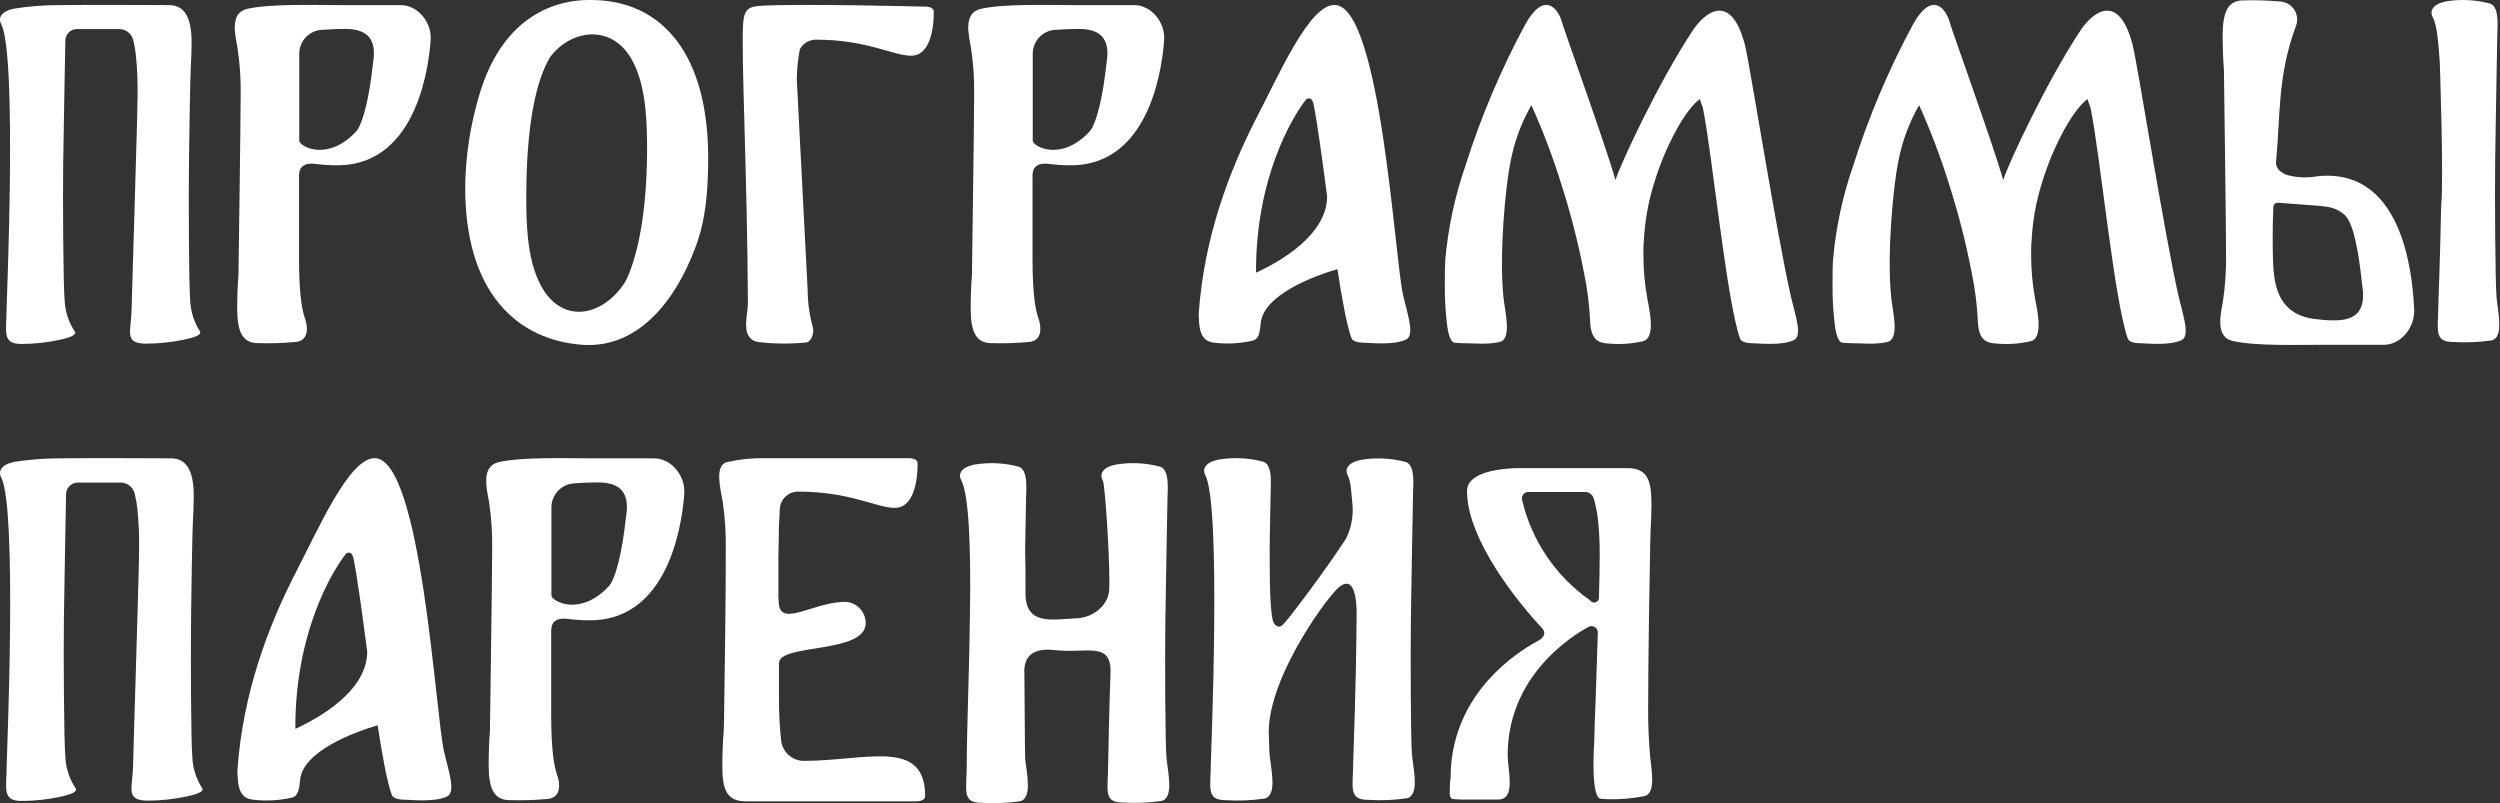
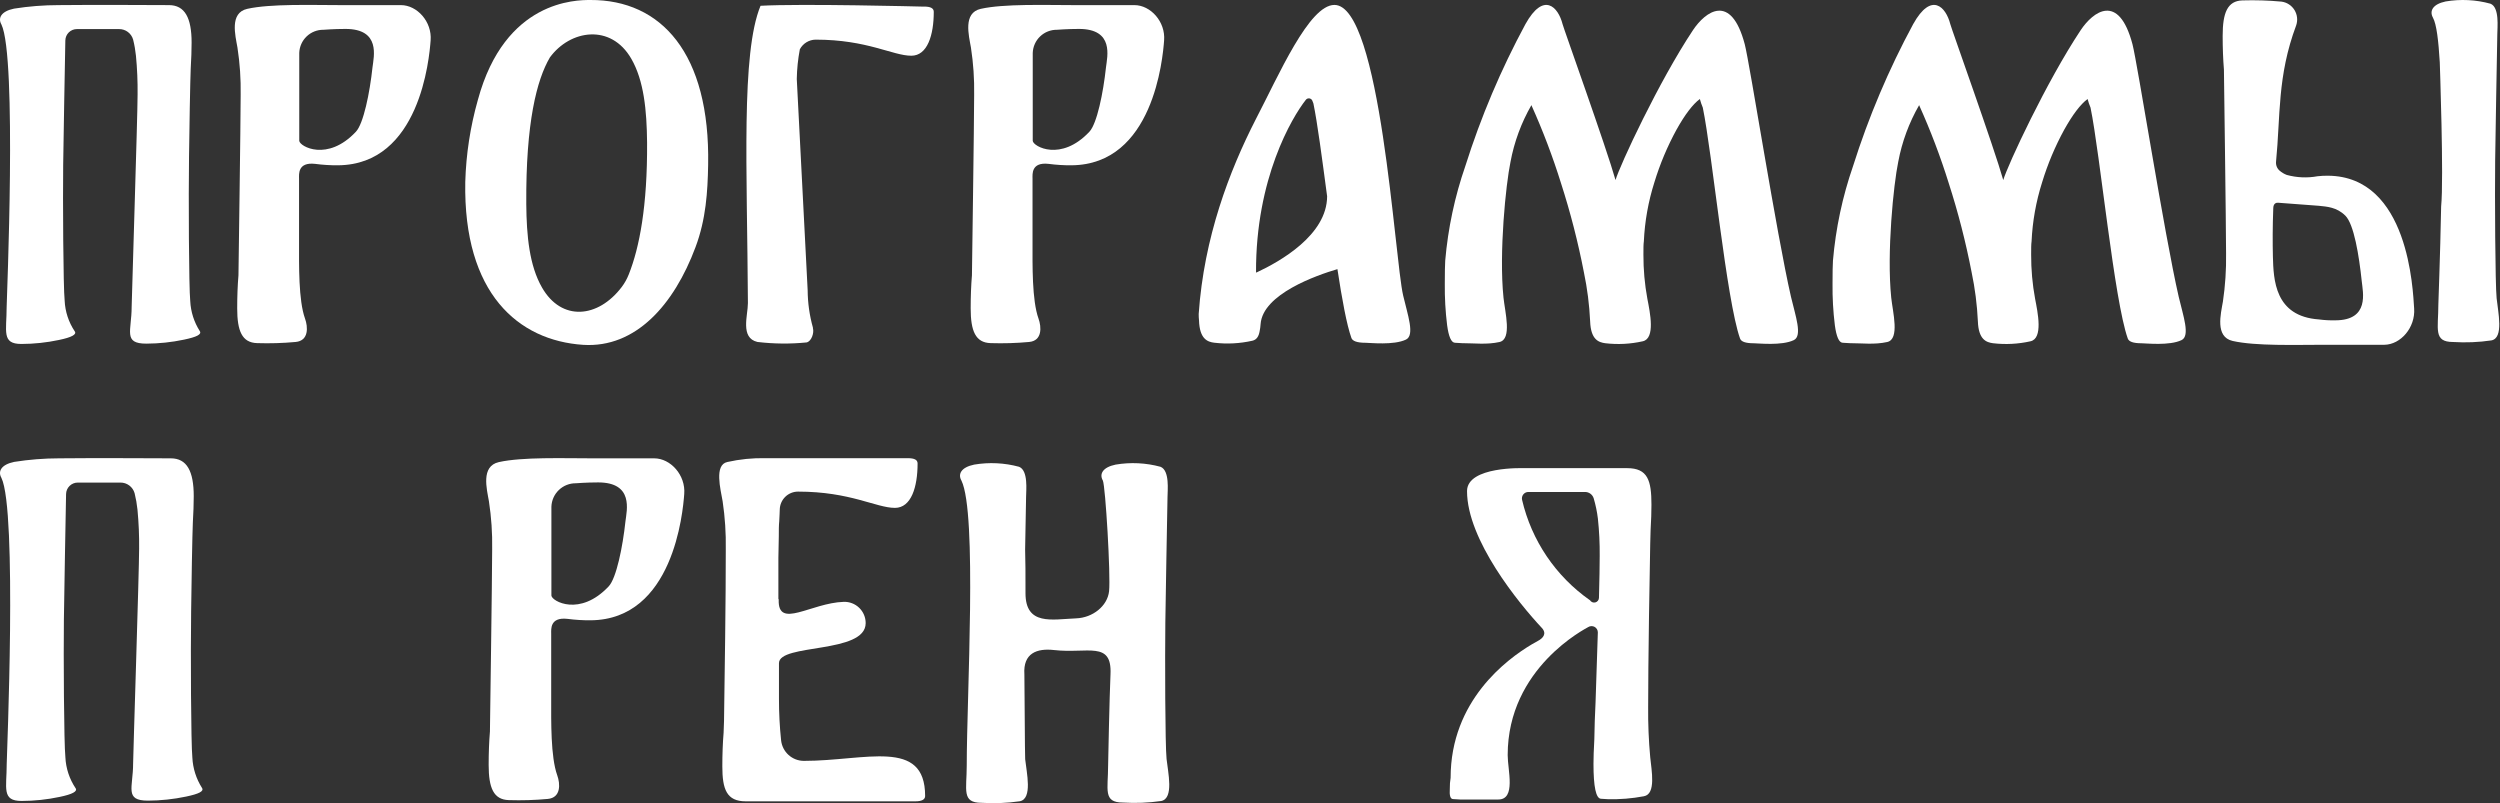
<svg xmlns="http://www.w3.org/2000/svg" width="442" height="142" viewBox="0 0 442 142" fill="none">
  <rect x="0" y="0" width="442" height="142" fill="#333333" stroke="none" />
  <path d="M291.76 133.891C291.488 130.92 291.366 127.937 291.394 124.954C291.394 121.195 291.444 115.835 291.544 108.875C291.645 101.915 291.717 97.664 291.76 96.123L291.826 93.727C291.929 91.988 291.976 90.485 291.976 89.225C291.976 84.969 291.338 82.77 287.693 82.77H269.47C269.413 82.77 259.372 82.394 259.372 86.829C259.372 95.484 268.568 106.714 272.588 111.008C273.575 112.061 272.72 112.888 271.903 113.311C271.602 113.47 271.245 113.668 270.841 113.912C266.398 116.553 256.469 123.892 256.469 137.518C256.365 138.139 256.318 138.768 256.328 139.398C256.234 140.657 256.422 141.277 256.91 141.277L258.141 141.352H264.895C268.061 141.352 266.558 136.165 266.558 133.505C266.558 118.047 280.432 111.102 280.798 110.867C280.966 110.761 281.159 110.702 281.358 110.697C281.556 110.691 281.752 110.738 281.926 110.834C282.1 110.93 282.244 111.071 282.345 111.243C282.446 111.414 282.499 111.609 282.498 111.807C282.273 118.241 282.138 122.357 282.094 124.155L281.954 127.491L281.878 130.686C281.775 132.566 281.728 133.985 281.728 135.047C281.728 139.112 282.166 141.17 283.043 141.221L284.274 141.296C286.406 141.35 288.538 141.176 290.633 140.779C292.831 140.403 291.986 136.212 291.76 133.891ZM281.089 106.112C275.045 101.878 270.776 95.56 269.103 88.37C269.065 88.204 269.065 88.031 269.103 87.864C269.141 87.697 269.216 87.541 269.322 87.408C269.429 87.274 269.564 87.166 269.718 87.092C269.872 87.018 270.041 86.98 270.212 86.98H280.235C280.577 86.978 280.91 87.088 281.186 87.291C281.462 87.494 281.665 87.78 281.766 88.107C282.113 89.281 282.361 90.482 282.508 91.697C282.742 93.882 282.848 96.078 282.827 98.275C282.827 99.96 282.783 102.435 282.696 105.699C282.691 105.886 282.626 106.066 282.509 106.212C282.393 106.358 282.232 106.462 282.051 106.508C281.87 106.554 281.678 106.539 281.507 106.466C281.335 106.393 281.191 106.265 281.099 106.103L281.089 106.112Z" fill="white" />
  <path d="M142.136 134.523C141.13 134.524 140.159 134.15 139.412 133.474C138.666 132.799 138.197 131.87 138.097 130.868C137.843 128.445 137.718 126.011 137.721 123.575V121.01V117.251C137.721 113.727 153.051 115.654 153.051 110.166C153.052 109.661 152.95 109.161 152.753 108.696C152.556 108.231 152.268 107.811 151.905 107.46C151.542 107.109 151.112 106.835 150.641 106.654C150.17 106.473 149.667 106.389 149.163 106.407C143.348 106.604 137.515 111.284 137.674 106.05C137.678 106.017 137.675 105.985 137.666 105.954C137.656 105.923 137.64 105.895 137.618 105.871C137.618 103.785 137.618 101.388 137.618 98.654L137.693 94.81C137.693 93.758 137.693 92.874 137.768 92.179C137.815 90.845 137.843 91.164 137.862 90.102C137.875 89.251 138.222 88.44 138.828 87.844C139.435 87.247 140.252 86.914 141.103 86.917C150.374 86.917 154.902 89.792 158.227 89.792C161.111 89.792 162.229 86.099 162.229 81.945C162.229 81.288 161.656 81.006 160.501 81.006H135.326C133.062 80.96 130.801 81.187 128.591 81.682C126.252 82.18 127.388 86.456 127.764 88.646C128.18 91.445 128.365 94.274 128.318 97.103C128.318 101.62 128.281 106.855 128.206 112.806C128.131 118.758 128.065 123.638 128.008 127.447L127.933 129.552C127.783 131.369 127.708 133.352 127.708 135.501C127.708 139.57 128.478 141.675 131.85 141.675H161.834C162.99 141.675 163.563 141.346 163.563 140.735C163.563 130.435 153.033 134.523 142.136 134.523Z" fill="white" />
-   <path d="M249.445 109.388C249.511 104.492 249.736 92.013 249.83 87.089C249.83 85.952 250.262 82.324 248.59 81.695C245.982 80.99 243.251 80.859 240.587 81.309C238.276 81.789 237.666 82.991 238.323 84.129C238.812 85.125 238.887 86.779 239.15 89.598C239.242 91.525 238.848 93.445 238.004 95.18C234.772 100.226 227.849 109.501 226.732 110.535C226.074 111.127 225.276 110.591 225.05 109.736C224.355 107.171 224.515 98.572 224.477 96.383C224.543 92.68 224.609 89.165 224.646 87.042C224.646 85.905 225.078 82.277 223.406 81.648C220.798 80.943 218.067 80.811 215.403 81.262C213.092 81.742 212.482 82.945 213.139 84.082C215.957 89.908 214.079 133.624 214.079 134.827C214.079 139.15 213.139 141.471 216.718 141.471C218.998 141.614 221.287 141.52 223.547 141.189C225.839 140.709 224.74 136.114 224.487 133.671C224.43 133.126 224.383 131.904 224.346 130.297C223.698 120.825 233.805 106.72 236.313 104.21C240.249 100.273 239.845 109.078 239.845 109.078C239.77 121.605 239.244 134.131 239.244 134.77C239.244 139.093 238.304 141.414 241.883 141.414C244.163 141.558 246.452 141.463 248.712 141.132C251.004 140.653 249.905 136.058 249.652 133.615C249.398 131.171 249.37 115.553 249.445 109.388Z" fill="white" />
-   <path d="M78.52 132.948C76.979 126.37 74.518 81 66.233 81C61.696 81 56.294 93.536 52.143 101.505C47.474 110.639 42.909 122.527 41.969 136.247C41.965 136.633 41.984 137.019 42.026 137.402C42.129 140.757 43.576 141.246 44.759 141.387C47.033 141.655 49.336 141.534 51.57 141.03C52.34 140.851 52.706 140.222 52.856 139.357C52.948 138.927 53.008 138.49 53.035 138.051C53.42 132.685 63.067 129.321 66.768 128.231C67.585 133.606 68.431 138.201 69.267 140.532C69.464 141.086 70.263 141.396 71.784 141.396C72.545 141.396 76.857 141.875 79.027 140.823C80.642 140.043 79.327 136.416 78.52 132.948ZM52.218 128.832C52.143 112.039 58.633 101.12 61.123 97.962C61.196 97.867 61.293 97.794 61.404 97.749C61.515 97.704 61.636 97.69 61.755 97.707C61.873 97.724 61.985 97.773 62.078 97.847C62.172 97.922 62.244 98.02 62.288 98.131C62.344 98.3 62.41 98.46 62.475 98.62C63.18 102.003 64.016 108.374 64.927 115.206C64.908 122.141 56.501 126.877 52.302 128.832H52.218Z" fill="white" />
  <path d="M206.032 110.014C206.097 105.156 206.323 92.77 206.417 87.884C206.417 86.747 206.839 83.185 205.177 82.527C202.59 81.827 199.882 81.696 197.239 82.142C194.938 82.621 194.327 83.815 194.985 84.961C195.445 85.976 196.384 101.716 196.084 104.536C195.802 107.12 193.219 109.234 190.213 109.328C186.033 109.497 181.308 110.663 181.308 104.883C181.308 101.359 181.308 99.329 181.242 97.159C181.308 93.475 181.364 89.989 181.411 87.884C181.411 86.747 181.834 83.185 180.171 82.527C177.584 81.827 174.876 81.696 172.234 82.142C169.932 82.621 169.322 83.815 169.979 84.961C172.797 90.75 170.919 123.048 170.919 135.359C170.919 139.663 169.979 141.937 173.539 141.937C175.8 142.079 178.07 141.988 180.312 141.664C182.585 141.194 181.505 136.618 181.251 134.222C181.195 133.686 181.148 120.83 181.111 119.233C180.857 115.474 183.327 114.581 186.371 114.929C192.279 115.606 196.61 113.237 196.337 119.195C196.159 123.17 195.915 134.879 195.915 135.312C195.915 139.616 194.975 141.89 198.536 141.89C200.796 142.032 203.066 141.941 205.308 141.617C207.581 141.147 206.501 136.571 206.248 134.175C205.994 131.778 205.956 116.141 206.032 110.014Z" fill="white" />
  <path d="M34.009 133.949C33.765 131.544 33.69 115.249 33.793 108.06C33.896 100.871 33.971 96.473 34.018 94.904L34.094 92.423C34.197 90.619 34.253 89.068 34.253 87.724C34.253 83.317 33.051 81.033 30.195 81.033C30.195 81.033 15.429 80.958 10.469 81.033C7.801 81.036 5.138 81.246 2.503 81.663C0.202 82.142 -0.409 83.345 0.249 84.482C3.067 90.29 1.188 133.827 1.188 135.03C1.188 139.343 0.249 141.608 3.818 141.608C6.079 141.603 8.333 141.364 10.544 140.894C12.817 140.424 13.757 139.907 13.362 139.353C12.271 137.723 11.647 135.825 11.559 133.865C11.305 131.469 11.22 115.691 11.296 109.554C11.361 104.677 11.587 92.254 11.681 87.348C11.691 86.803 11.915 86.284 12.306 85.904C12.696 85.524 13.221 85.314 13.766 85.319H21.281C21.849 85.311 22.403 85.492 22.858 85.832C23.313 86.171 23.643 86.651 23.798 87.198C24.036 88.153 24.206 89.123 24.306 90.102C24.526 92.4 24.623 94.709 24.597 97.018C24.597 100.927 23.535 133.771 23.535 134.974C23.535 139.287 21.957 141.552 26.166 141.552C28.426 141.543 30.679 141.303 32.891 140.838C35.174 140.358 36.113 139.898 35.709 139.296C34.688 137.692 34.102 135.849 34.009 133.949Z" fill="white" />
  <path d="M115.665 81.034H104.797C99.686 81.034 92.36 80.771 88.189 81.701C84.986 82.425 86.066 86.457 86.442 88.627C86.872 91.425 87.064 94.254 87.015 97.085C87.015 101.577 86.62 129.336 86.62 129.336C86.47 131.128 86.395 133.098 86.395 135.247C86.395 139.288 87.249 141.384 89.964 141.459C92.258 141.531 94.555 141.462 96.84 141.252C99.217 141.036 99.057 138.564 98.522 137.08C97.338 133.791 97.451 127.523 97.451 123.425C97.451 123.425 97.451 118.482 97.451 112.384V112.045C97.451 111.256 97.197 109.066 100.325 109.414C101.686 109.594 103.058 109.679 104.43 109.668C119.037 109.555 120.737 90.573 120.972 87.349C121.245 83.995 118.549 81.034 115.665 81.034ZM110.583 92.151C110.095 96.709 108.977 102.225 107.615 103.672C102.523 109.085 97.564 106.304 97.488 105.298C97.488 97.451 97.488 89.952 97.488 89.576C97.528 88.458 98.003 87.399 98.812 86.627C99.621 85.854 100.7 85.429 101.819 85.442C101.819 85.442 103.698 85.291 105.755 85.291C112.086 85.291 110.808 90.244 110.583 92.151Z" fill="white" />
  <path d="M248.078 52.247C246.555 45.742 244.121 0.871 235.927 0.871C231.44 0.871 226.098 13.269 221.992 21.15C217.374 30.184 212.859 41.941 211.93 55.51C211.926 55.891 211.944 56.273 211.986 56.653C212.088 59.971 213.519 60.454 214.69 60.593C216.938 60.859 219.216 60.739 221.425 60.24C222.187 60.063 222.549 59.441 222.698 58.586C222.788 58.16 222.847 57.728 222.874 57.294C223.255 51.987 232.796 48.66 236.456 47.582C237.264 52.898 238.101 57.443 238.927 59.748C239.123 60.296 239.912 60.602 241.417 60.602C242.17 60.602 246.434 61.077 248.58 60.036C250.178 59.264 248.877 55.677 248.078 52.247ZM222.066 48.177C221.992 31.569 228.411 20.769 230.873 17.646C230.945 17.553 231.041 17.48 231.151 17.436C231.261 17.392 231.38 17.377 231.498 17.394C231.615 17.411 231.725 17.459 231.818 17.533C231.911 17.606 231.982 17.703 232.025 17.814C232.081 17.981 232.146 18.139 232.211 18.297C232.907 21.643 233.734 27.944 234.635 34.701C234.617 41.559 226.302 46.243 222.149 48.177H222.066Z" fill="white" />
-   <path d="M140.871 13.969C140.902 12.207 141.082 10.45 141.41 8.718C141.678 8.209 142.079 7.782 142.569 7.481C143.059 7.18 143.622 7.016 144.197 7.008C153.357 7.008 157.835 9.852 161.123 9.852C163.976 9.852 165.09 6.199 165.09 2.091C165.09 1.45 164.514 1.162 163.372 1.162H162.926C162.926 1.162 141.651 0.614 134.461 1.023C132.333 1.143 131.562 1.757 131.395 4.052C130.996 9.461 132.101 29.843 132.231 53.579C132.231 55.763 130.828 59.741 133.913 60.457C136.803 60.803 139.722 60.831 142.618 60.54C143.472 60.336 143.965 58.858 143.723 58.012V57.919C143.122 55.771 142.81 53.552 142.794 51.321C142.794 51.321 140.871 14.238 140.871 13.969Z" fill="white" />
+   <path d="M140.871 13.969C140.902 12.207 141.082 10.45 141.41 8.718C141.678 8.209 142.079 7.782 142.569 7.481C143.059 7.18 143.622 7.016 144.197 7.008C153.357 7.008 157.835 9.852 161.123 9.852C163.976 9.852 165.09 6.199 165.09 2.091C165.09 1.45 164.514 1.162 163.372 1.162H162.926C162.926 1.162 141.651 0.614 134.461 1.023C130.996 9.461 132.101 29.843 132.231 53.579C132.231 55.763 130.828 59.741 133.913 60.457C136.803 60.803 139.722 60.831 142.618 60.54C143.472 60.336 143.965 58.858 143.723 58.012V57.919C143.122 55.771 142.81 53.552 142.794 51.321C142.794 51.321 140.871 14.238 140.871 13.969Z" fill="white" />
  <path d="M426.82 54.534C426.597 51.281 425.891 31.188 411.603 31.067C410.982 31.059 410.361 31.09 409.745 31.16C407.935 31.492 406.075 31.413 404.301 30.928C403.839 30.753 403.411 30.498 403.037 30.175C402.812 29.98 402.638 29.734 402.528 29.457C402.418 29.181 402.376 28.882 402.405 28.586C403.204 20.491 402.6 13.502 405.963 4.487C406.118 4.039 406.171 3.563 406.118 3.093C406.066 2.623 405.909 2.171 405.66 1.768C405.411 1.366 405.076 1.024 404.678 0.768C404.281 0.512 403.831 0.347 403.362 0.286C401.068 0.075 398.763 0.003 396.46 0.072C393.803 0.156 392.967 2.265 392.967 6.336C392.967 8.492 393.041 10.478 393.19 12.293C393.19 12.293 393.57 40.268 393.57 44.822C393.614 47.661 393.428 50.498 393.013 53.307C392.641 55.491 391.582 59.553 394.722 60.278C398.792 61.207 405.954 60.956 410.952 60.956H421.571C424.423 60.919 427.061 57.926 426.82 54.534ZM412.885 56.634C411.916 56.656 410.947 56.603 409.986 56.476C402.136 55.928 401.959 49.422 401.848 45.324C401.792 42.935 401.792 40.045 401.913 36.839C401.913 36.56 401.978 35.788 402.777 35.844L409.958 36.383C411.389 36.532 413.135 36.615 414.659 38.13C416.183 39.645 417.074 45.147 417.558 49.729C417.743 51.634 419.007 56.634 412.866 56.634H412.885Z" fill="white" />
  <path d="M441.404 52.732C441.153 50.325 441.07 34.498 441.144 28.345C441.209 23.448 441.432 10.985 441.525 6.04C441.525 4.897 441.952 1.273 440.298 0.65C437.72 -0.055 435.019 -0.188 432.383 0.259C430.098 0.743 429.494 1.942 430.144 3.122C430.795 4.302 431.12 7.221 431.352 11.012C431.352 11.18 432.086 31.552 431.594 36.505C431.417 45.716 431.101 53.337 431.101 53.829C431.101 58.151 430.172 60.465 433.712 60.465C435.967 60.607 438.23 60.514 440.466 60.186C442.723 59.786 441.645 55.139 441.404 52.732Z" fill="white" />
  <path d="M33.635 53.238C33.393 50.858 33.319 34.743 33.421 27.633C33.523 20.523 33.597 16.174 33.644 14.622L33.718 12.168C33.821 10.384 33.876 8.85 33.876 7.521C33.876 3.163 32.687 0.904 29.863 0.904C29.863 0.904 15.259 0.83 10.354 0.904C7.715 0.907 5.082 1.115 2.476 1.527C0.2 2.001 -0.404 3.19 0.246 4.315C3.033 10.059 1.175 53.117 1.175 54.306C1.175 58.572 0.246 60.812 3.776 60.812C6.012 60.807 8.241 60.571 10.428 60.106C12.676 59.641 13.605 59.13 13.215 58.582C12.136 56.969 11.519 55.092 11.431 53.154C11.181 50.784 11.097 35.18 11.171 29.111C11.236 24.287 11.459 12.001 11.552 7.15C11.562 6.611 11.784 6.097 12.17 5.721C12.557 5.345 13.076 5.137 13.614 5.142H21.047C21.608 5.135 22.156 5.313 22.606 5.649C23.056 5.985 23.383 6.46 23.536 7.001C23.772 7.945 23.939 8.905 24.038 9.873C24.256 12.146 24.352 14.429 24.326 16.713C24.326 20.579 23.276 53.061 23.276 54.251C23.276 58.517 21.715 60.756 25.877 60.756C28.113 60.747 30.342 60.511 32.529 60.05C34.787 59.576 35.716 59.121 35.316 58.526C34.306 56.939 33.727 55.117 33.635 53.238Z" fill="white" />
  <path d="M104.389 0C101.88 0 89.274 0 84.489 17.658C83.151 22.381 82.402 27.25 82.26 32.157C81.897 51.906 91.652 60.206 103.097 60.968C112.388 61.562 119.169 53.886 122.969 43.69C124.827 38.746 125.115 33.839 125.199 29.183C125.57 9.378 116.865 -0.046 104.389 0ZM95.833 50.847C93.603 46.98 93.092 41.739 93.046 36.069C92.953 21.627 94.904 14.108 97.217 10.158C100.803 5.26 108.012 4.127 111.617 10.391C113.846 14.257 114.348 19.508 114.404 25.177C114.478 36.413 113.056 43.765 111.171 48.505C110.861 49.297 110.445 50.045 109.935 50.726C105.717 56.293 99.27 56.832 95.833 50.847Z" fill="white" />
  <path d="M70.885 0.905H60.136C55.082 0.905 47.836 0.645 43.711 1.565C40.543 2.281 41.612 6.268 41.983 8.414C42.409 11.181 42.598 13.98 42.55 16.779C42.55 21.221 42.16 48.675 42.16 48.675C42.011 50.447 41.937 52.396 41.937 54.521C41.937 58.517 42.782 60.59 45.467 60.664C47.736 60.736 50.007 60.668 52.267 60.46C54.618 60.246 54.46 57.802 53.93 56.333C52.76 53.081 52.871 46.882 52.871 42.83C52.871 42.83 52.871 37.941 52.871 31.909V31.575C52.871 30.794 52.62 28.628 55.714 28.972C57.06 29.151 58.416 29.234 59.774 29.223C74.22 29.112 75.901 10.338 76.134 7.151C76.403 3.833 73.737 0.905 70.885 0.905ZM65.859 11.9C65.376 16.407 64.27 21.863 62.923 23.294C57.888 28.647 52.983 25.896 52.908 24.902C52.908 17.141 52.908 9.725 52.908 9.353C52.947 8.247 53.417 7.2 54.217 6.436C55.017 5.672 56.085 5.251 57.191 5.264C57.191 5.264 59.049 5.115 61.084 5.115C67.345 5.115 66.082 10.013 65.859 11.9Z" fill="white" />
  <path d="M200.564 0.905H189.816C184.762 0.905 177.516 0.645 173.391 1.565C170.223 2.281 171.291 6.268 171.663 8.414C172.089 11.181 172.278 13.98 172.23 16.779C172.23 21.221 171.839 48.675 171.839 48.675C171.691 50.447 171.616 52.396 171.616 54.521C171.616 58.517 172.462 60.59 175.147 60.664C177.416 60.736 179.687 60.668 181.947 60.46C184.297 60.246 184.14 57.802 183.61 56.333C182.439 53.081 182.551 46.882 182.551 42.83C182.551 42.83 182.551 37.941 182.551 31.909V31.575C182.551 30.794 182.3 28.628 185.394 28.972C186.739 29.151 188.096 29.234 189.453 29.223C203.9 29.112 205.581 10.338 205.813 7.151C206.083 3.833 203.416 0.905 200.564 0.905ZM195.539 11.9C195.055 16.407 193.95 21.863 192.603 23.294C187.568 28.647 182.662 25.896 182.588 24.902C182.588 17.141 182.588 9.725 182.588 9.353C182.627 8.247 183.097 7.2 183.897 6.436C184.697 5.672 185.765 5.251 186.871 5.264C186.871 5.264 188.729 5.115 190.763 5.115C197.025 5.115 195.761 10.013 195.539 11.9Z" fill="white" />
  <path d="M308.469 7.809C306.025 -1.392 301.492 2.066 299.318 5.328C293.298 14.38 286.386 29.222 285.624 31.834C284.045 26.201 276.334 4.714 276.26 4.259C275.489 1.22 272.925 -1.531 269.701 4.259C265.375 12.269 261.816 20.671 259.073 29.352C257.199 34.76 256.004 40.379 255.515 46.081C255.469 46.787 255.441 48.163 255.441 50.18C255.414 52.621 255.551 55.061 255.85 57.485C256.119 59.511 256.574 60.551 257.215 60.598L258.479 60.672C260.653 60.672 262.864 60.97 265.112 60.468C267.36 59.966 266.087 55.189 265.818 52.624C265 44.641 266.236 32.559 267.053 28.637C267.712 25.092 268.968 21.685 270.769 18.562V18.636C272.785 23.115 274.529 27.711 275.99 32.401C277.653 37.559 279.002 42.814 280.032 48.135C280.632 50.991 281.002 53.891 281.137 56.806C281.249 60.078 282.661 60.524 283.803 60.682C286.021 60.946 288.267 60.829 290.446 60.338C292.694 59.827 291.728 55.273 291.254 52.819C290.78 50.247 290.546 47.637 290.557 45.022C290.557 43.962 290.557 43.163 290.632 42.67C290.795 39.131 291.419 35.629 292.49 32.252C293.475 29.009 294.792 25.875 296.419 22.902C297.924 20.219 299.296 18.419 300.535 17.503C300.672 18.022 300.846 18.532 301.055 19.027C302.737 27.187 305.236 53.116 307.642 59.855C307.837 60.394 308.571 60.691 310.094 60.691C310.828 60.691 315.028 61.156 317.146 60.133C318.716 59.38 317.434 55.84 316.644 52.466C314.08 41.295 309.351 11.173 308.469 7.809Z" fill="white" />
  <path d="M377.019 7.809C374.576 -1.392 370.043 2.066 367.869 5.328C361.849 14.38 354.937 29.222 354.175 31.834C352.596 26.201 344.885 4.714 344.811 4.259C344.04 1.22 341.476 -1.531 338.252 4.259C333.926 12.269 330.367 20.671 327.624 29.352C325.75 34.76 324.555 40.379 324.066 46.081C324.019 46.787 323.992 48.163 323.992 50.18C323.965 52.621 324.101 55.061 324.4 57.485C324.67 59.511 325.125 60.551 325.766 60.598L327.029 60.672C329.203 60.672 331.414 60.97 333.663 60.468C335.911 59.966 334.638 55.189 334.369 52.624C333.551 44.641 334.787 32.559 335.604 28.637C336.263 25.092 337.519 21.685 339.32 18.562V18.636C341.336 23.115 343.08 27.711 344.541 32.401C346.204 37.559 347.553 42.814 348.582 48.135C349.183 50.991 349.552 53.891 349.688 56.806C349.799 60.078 351.212 60.524 352.354 60.682C354.572 60.946 356.818 60.829 358.997 60.338C361.245 59.827 360.279 55.273 359.805 52.819C359.33 50.247 359.097 47.637 359.108 45.022C359.108 43.962 359.108 43.163 359.182 42.67C359.345 39.131 359.97 35.629 361.041 32.252C362.026 29.009 363.343 25.875 364.97 22.902C366.475 20.219 367.847 18.419 369.086 17.503C369.222 18.022 369.396 18.532 369.606 19.027C371.287 27.187 373.787 53.116 376.193 59.855C376.388 60.394 377.122 60.691 378.645 60.691C379.379 60.691 383.578 61.156 385.696 60.133C387.266 59.38 385.984 55.84 385.195 52.466C382.631 41.295 377.902 11.173 377.019 7.809Z" fill="white" />
</svg>